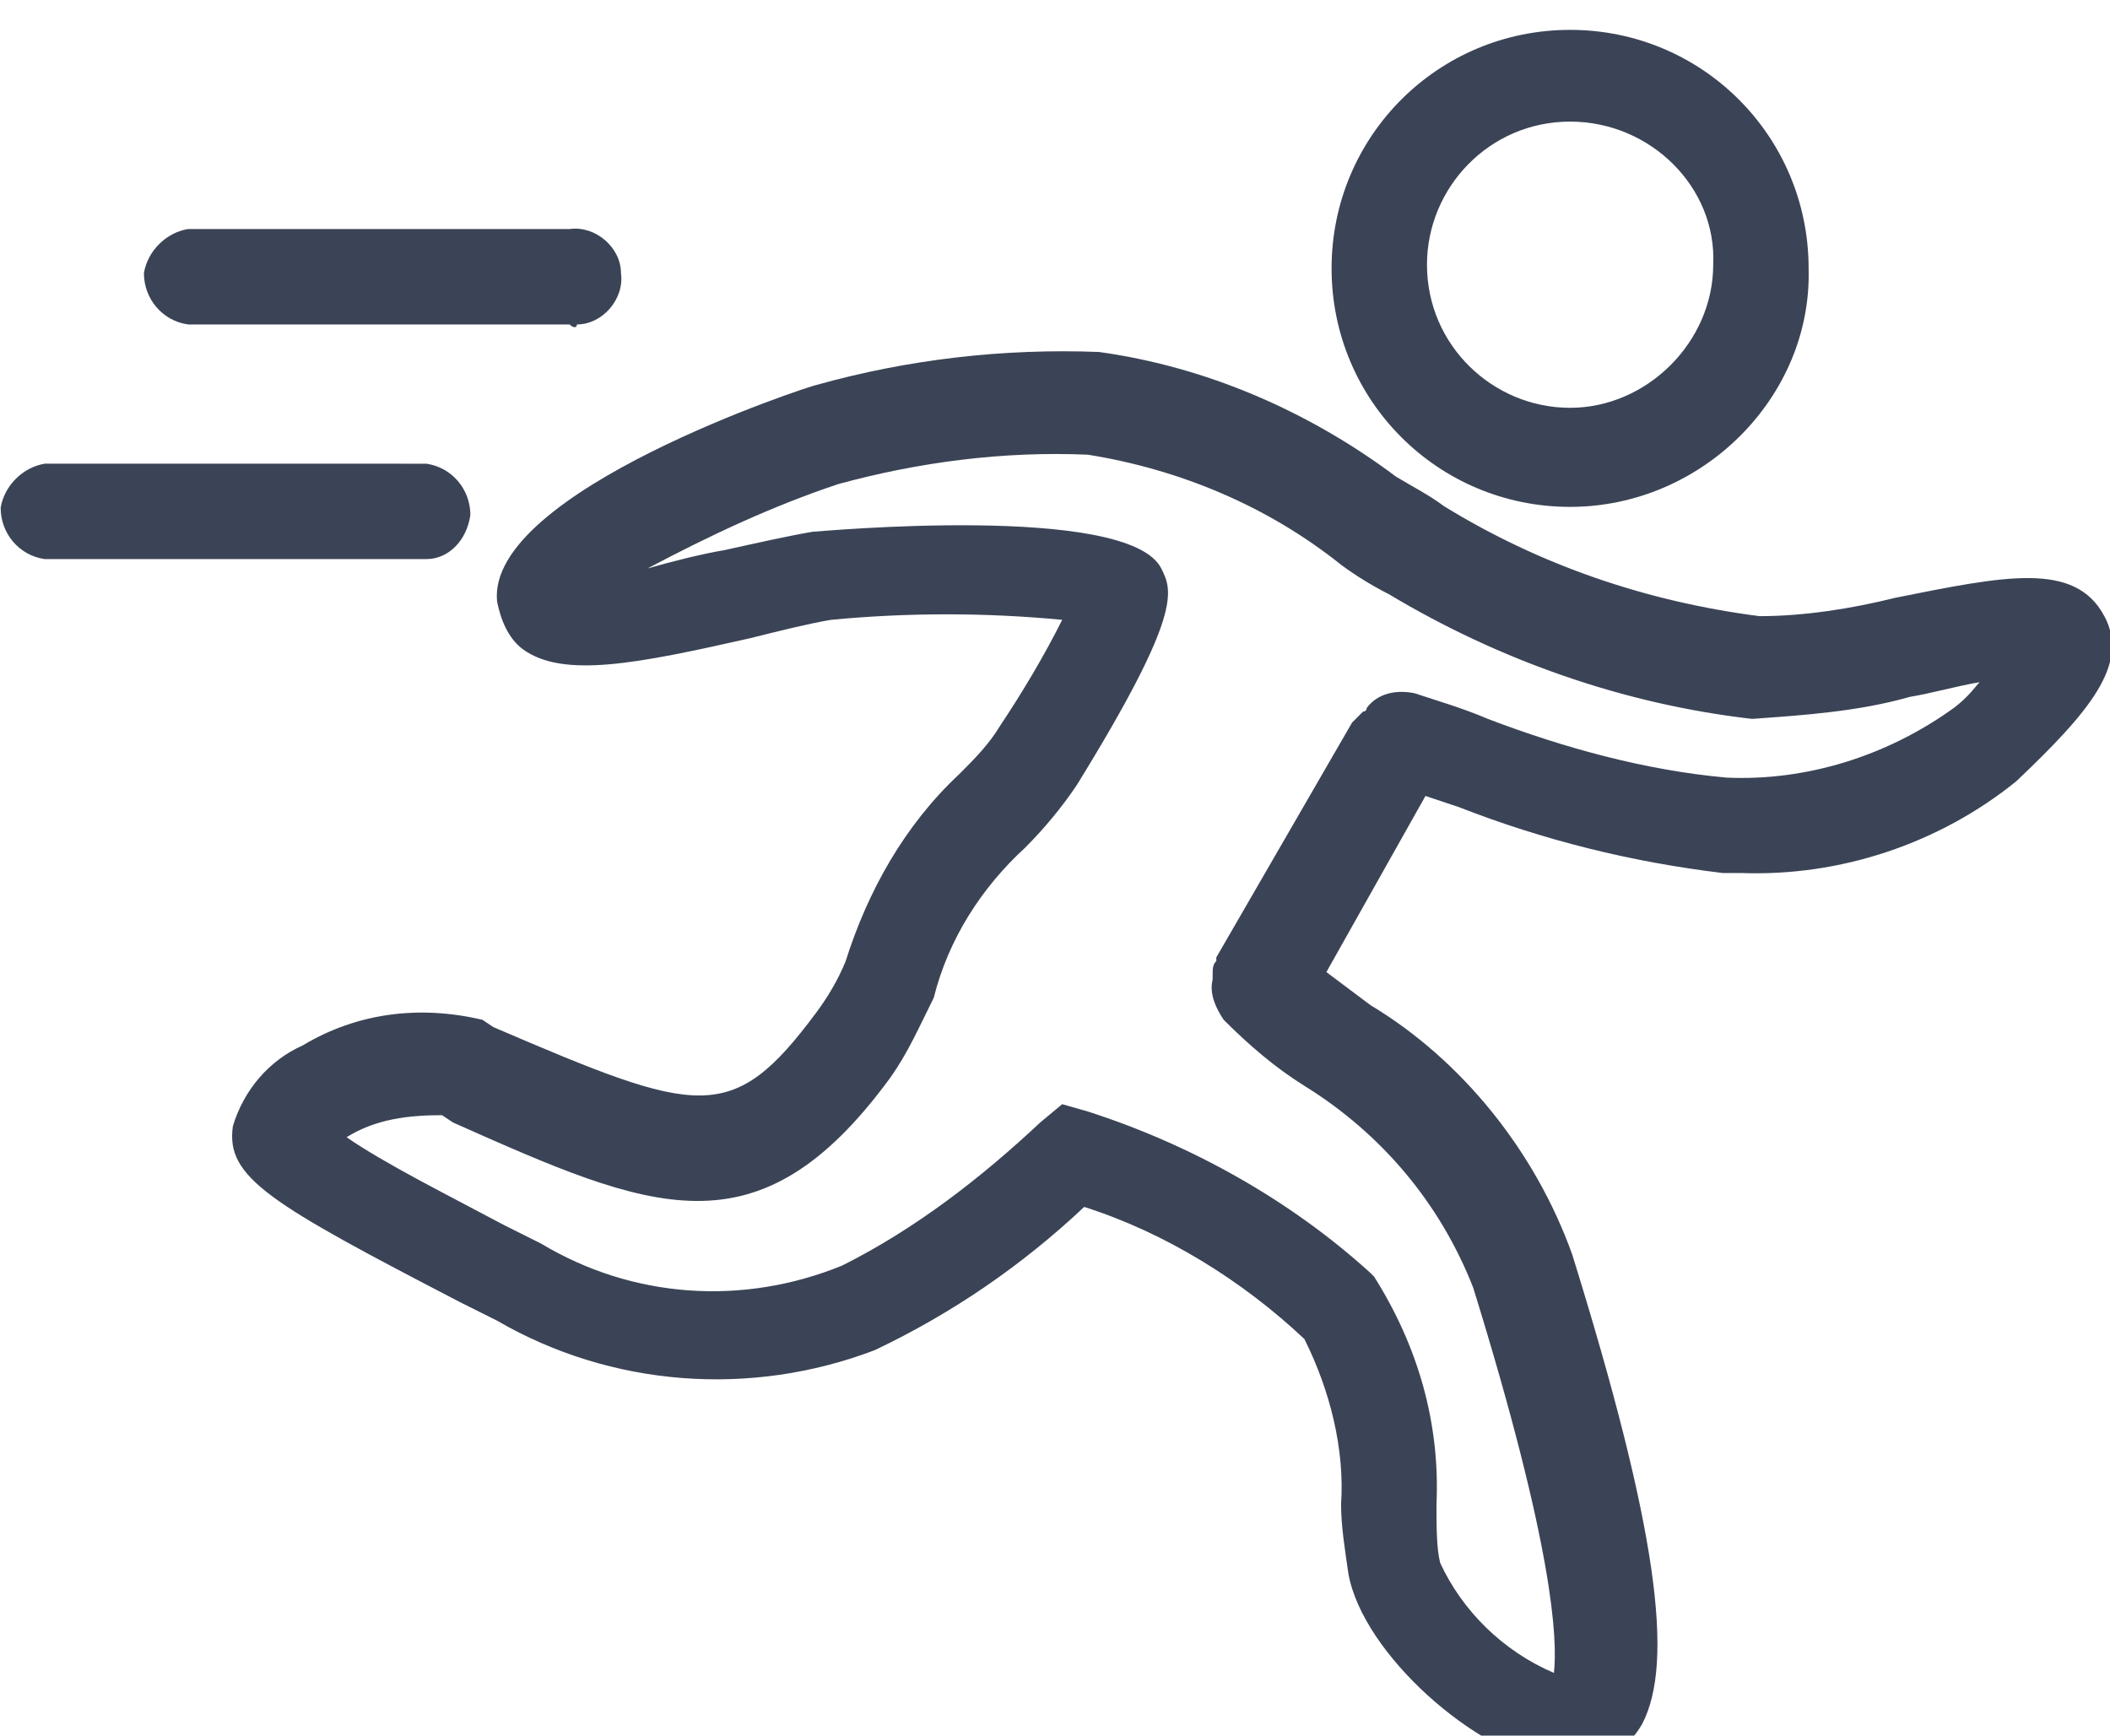
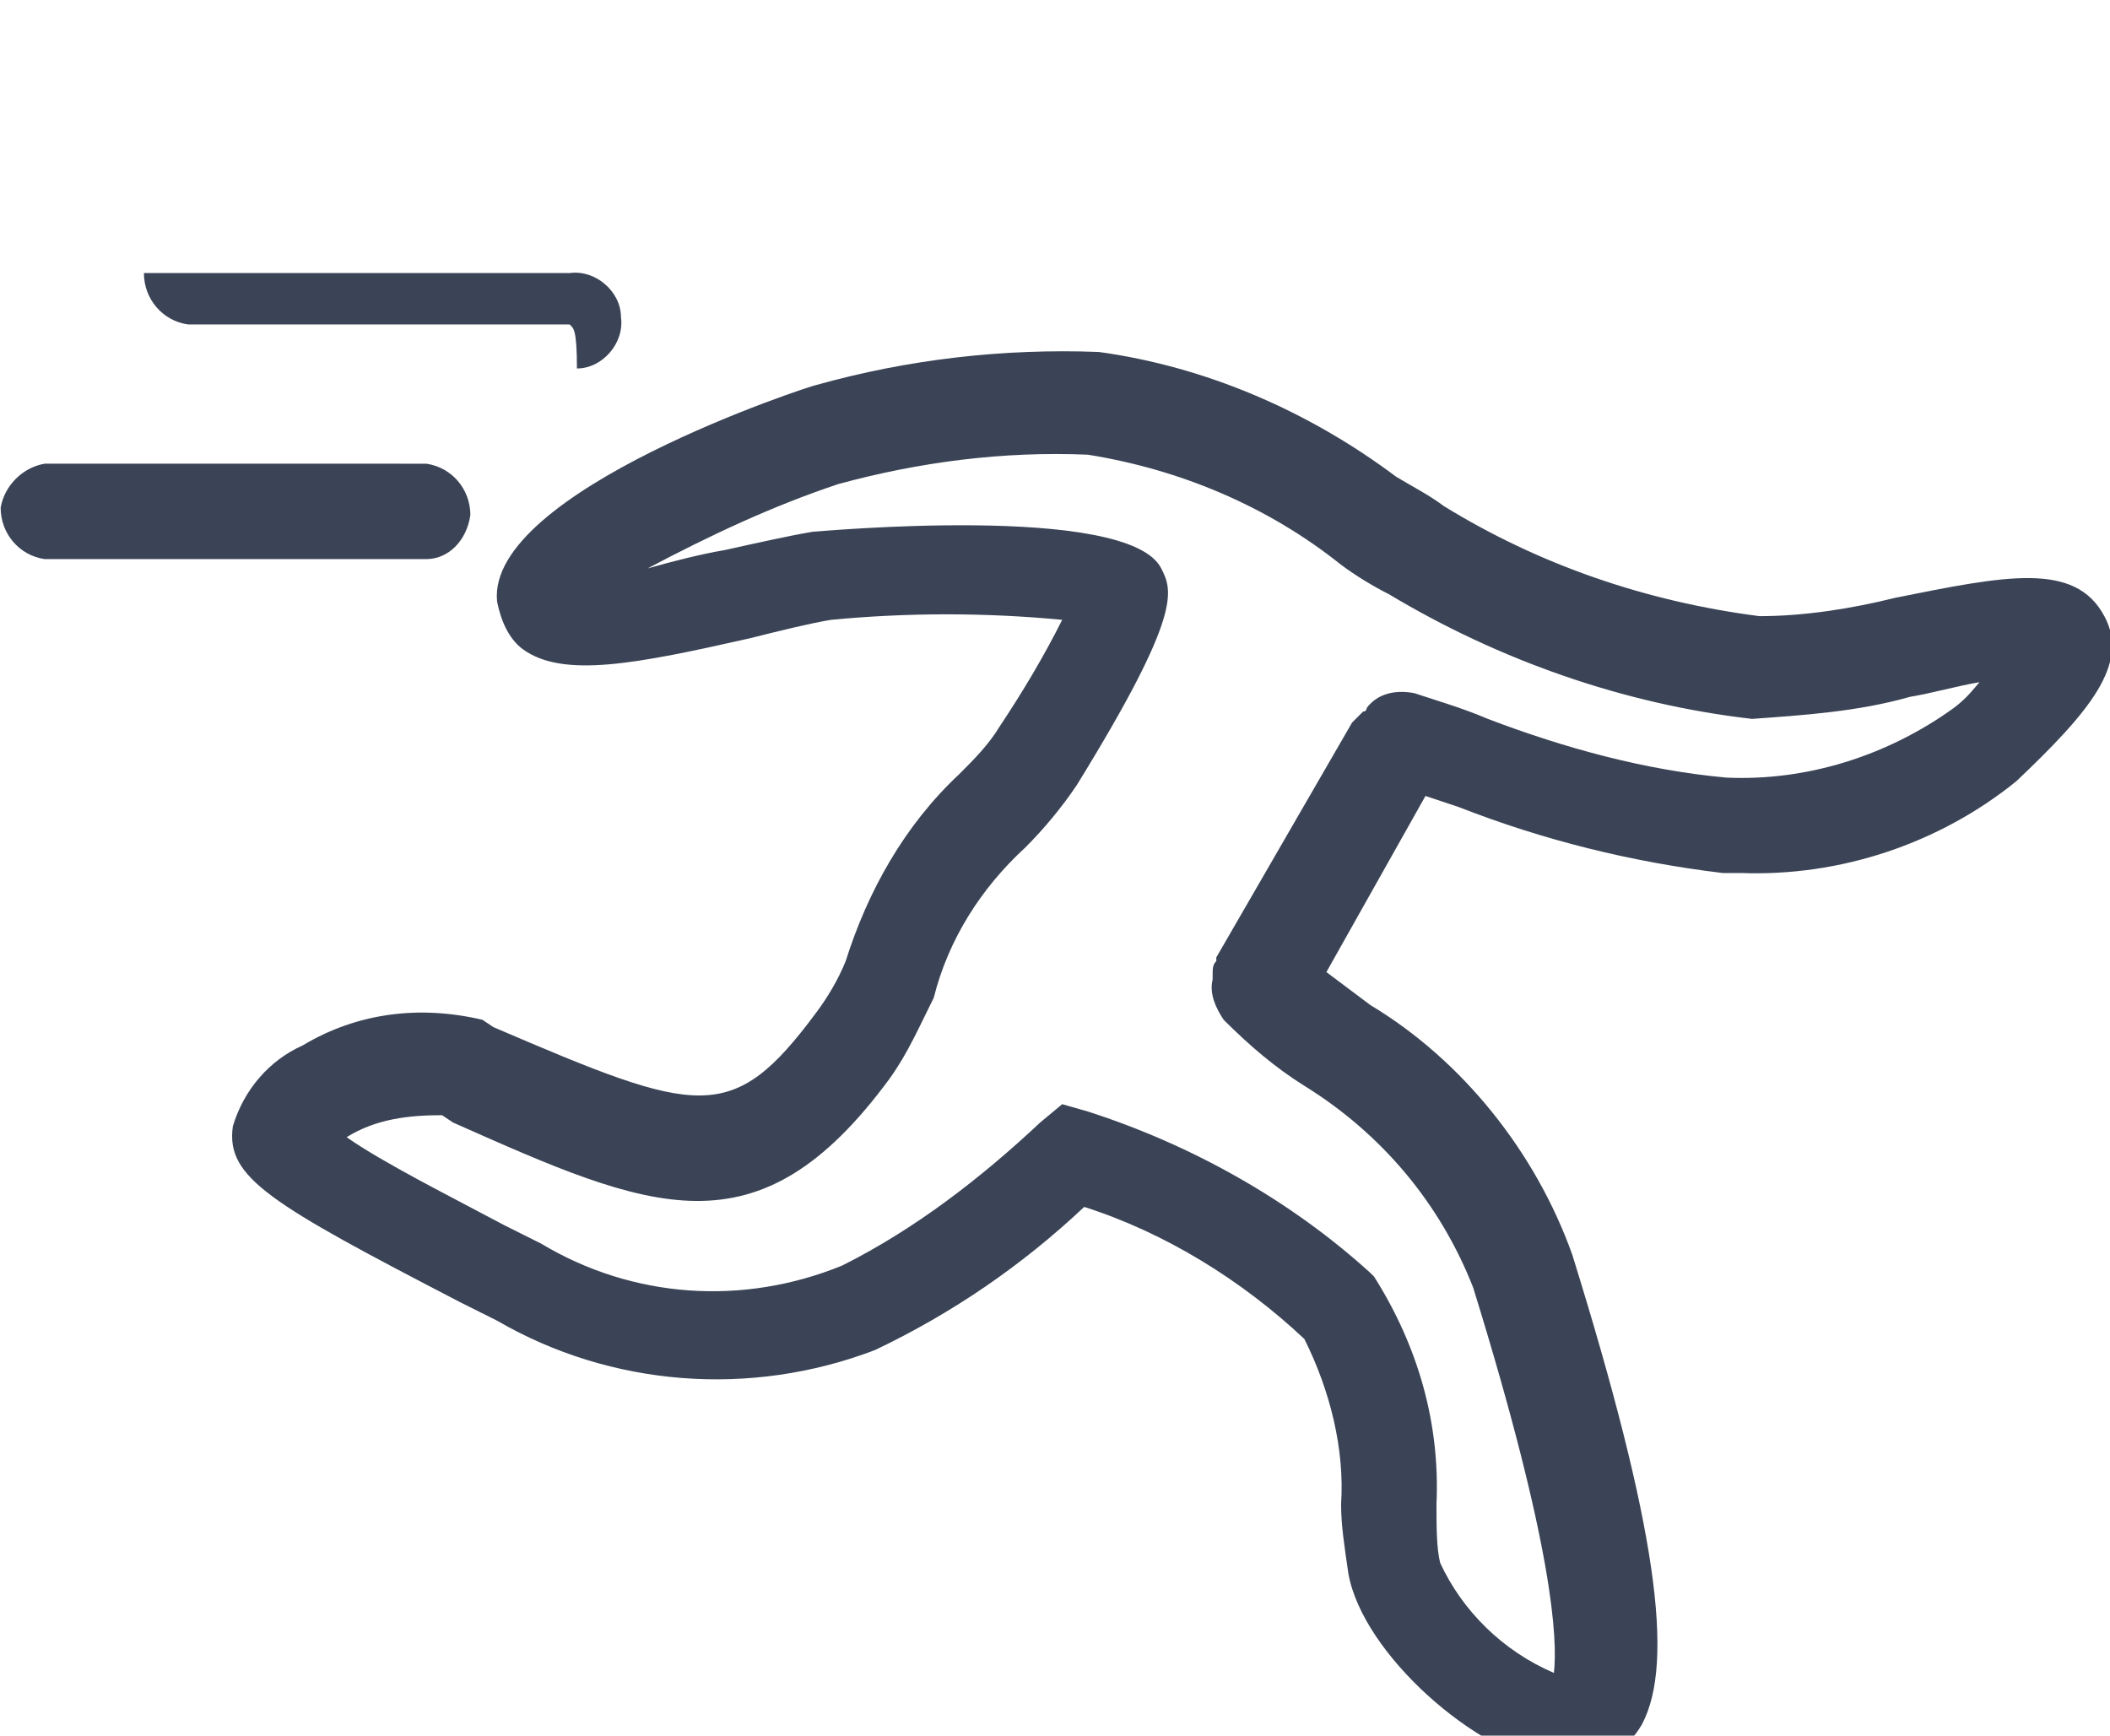
<svg xmlns="http://www.w3.org/2000/svg" version="1.1" id="Layer_1" x="0px" y="0px" viewBox="0 0 57.5 47.3" style="enable-background:new 0 0 57.5 47.3;" xml:space="preserve">
  <style type="text/css">
	.st0{fill:#3B4456;}
</style>
  <g id="a">
</g>
  <g id="Group_18474_00000153678148487154519980000000703409754973599145_" transform="translate(-40.954 -266.208)">
    <path id="Path_1951_00000057131150760534897590000004708660163385942146_" class="st0" d="M98.3,283c-0.8-1.5-2.7-1.1-5.7-0.5   c-1.2,0.3-2.5,0.5-3.7,0.5c-3.1-0.4-6-1.4-8.6-3l0,0l0,0c-0.4-0.3-0.8-0.5-1.3-0.8c-2.4-1.8-5.2-3-8.1-3.4   c-2.6-0.1-5.2,0.2-7.7,0.9c-0.1,0-9,2.9-8.7,5.9c0.1,0.5,0.3,1,0.7,1.3c1.1,0.8,3.1,0.4,6.2-0.3c0.8-0.2,1.6-0.4,2.2-0.5   c2.1-0.2,4.2-0.2,6.3,0c-0.5,1-1.1,2-1.7,2.9c-0.3,0.5-0.7,0.9-1.1,1.3c-1.5,1.4-2.5,3.2-3.1,5.1c-0.2,0.5-0.5,1-0.8,1.4   c-2.3,3.1-3.2,2.8-8.8,0.4l-0.3-0.2c-1.7-0.4-3.4-0.2-4.9,0.7c-0.9,0.4-1.6,1.2-1.9,2.2c-0.2,1.4,1,2.1,6.2,4.8l1,0.5   c3.1,1.8,6.9,2.1,10.3,0.8c2.1-1,4-2.3,5.7-3.9c2.2,0.7,4.3,2,6,3.6c0.7,1.4,1.1,3,1,4.5c0,0.6,0.1,1.2,0.2,1.9   c0.4,2.2,3.5,4.9,5.6,5.2c0.2,0,0.3,0,0.5,0c0.8,0,1.5-0.4,1.9-1.1c0.9-1.7,0.4-5.4-1.9-12.8c-1-2.8-3-5.3-5.5-6.8   c-0.4-0.3-0.8-0.6-1.2-0.9l2.7-4.8c0.3,0.1,0.6,0.2,0.9,0.3c2.3,0.9,4.7,1.5,7.2,1.8c0.2,0,0.3,0,0.5,0c2.7,0.1,5.4-0.8,7.5-2.5   C97.9,285.6,99,284.3,98.3,283z M94.2,285.5c-1.8,1.3-4,2-6.2,1.9c-2.2-0.2-4.4-0.8-6.5-1.6c-0.7-0.3-1.4-0.5-2-0.7   c-0.5-0.1-1,0-1.3,0.4l0,0c0,0,0,0.1-0.1,0.1c-0.1,0.1-0.2,0.2-0.3,0.3l-3.7,6.4c0,0,0,0,0,0.1c-0.1,0.1-0.1,0.2-0.1,0.4   c0,0,0,0.1,0,0.1c-0.1,0.4,0.1,0.8,0.3,1.1c0.7,0.7,1.4,1.3,2.2,1.8c2.1,1.3,3.7,3.2,4.6,5.5c2.2,7.1,2.3,9.6,2.2,10.5   c-1.4-0.6-2.5-1.7-3.1-3c-0.1-0.4-0.1-1-0.1-1.6c0.1-2.2-0.5-4.3-1.7-6.2c0,0-0.1-0.1-0.1-0.1c-2.2-2-4.9-3.5-7.7-4.4l-0.7-0.2   l-0.6,0.5c-1.6,1.5-3.4,2.9-5.4,3.9c-2.7,1.1-5.7,0.9-8.2-0.6l-1-0.5c-1.5-0.8-3.3-1.7-4.3-2.4c0.8-0.5,1.7-0.6,2.6-0.6l0.3,0.2   c5.4,2.4,8.3,3.7,11.9-1.2c0.5-0.7,0.8-1.4,1.2-2.2c0.4-1.6,1.3-3,2.5-4.1c0.5-0.5,1-1.1,1.4-1.7c2.9-4.7,2.6-5.3,2.3-5.9   c-0.9-1.8-9.4-1-9.5-1c-0.6,0.1-1.5,0.3-2.4,0.5c-0.6,0.1-1.4,0.3-2.1,0.5c1.7-0.9,3.4-1.7,5.2-2.3c2.2-0.6,4.5-0.9,6.8-0.8   c2.5,0.4,4.9,1.4,6.9,3c0.4,0.3,0.9,0.6,1.3,0.8l0,0l0,0c3,1.8,6.4,3,9.9,3.4c1.4-0.1,2.9-0.2,4.3-0.6c0.6-0.1,1.3-0.3,1.9-0.4   C94.8,284.9,94.6,285.2,94.2,285.5z" />
    <g id="Group_18453_00000117664811856328639640000006433497386646851519_" transform="translate(75.941 470.922)">
-       <path id="Path_1952_00000137820882229120497580000015401125272947437962_" class="st0" d="M7.8-190.9c-3.6,0-6.5-2.9-6.5-6.5    c0-3.6,2.9-6.5,6.5-6.5c3.6,0,6.5,2.9,6.5,6.5C14.4-193.9,11.4-190.9,7.8-190.9z M7.8-201.4c-2.2,0-3.9,1.8-3.9,3.9    c0,2.2,1.8,3.9,3.9,3.9s3.9-1.8,3.9-3.9C11.8-199.6,10-201.4,7.8-201.4L7.8-201.4z" />
-     </g>
+       </g>
    <g id="Group_18454_00000106858444283657305950000000249283122385577354_" transform="translate(53.576 474.75)">
-       <path id="Path_1953_00000049914897514010766060000017905577892223083651_" class="st0" d="M2.9-199.7H-7.5    c-0.7-0.1-1.2-0.7-1.2-1.4c0.1-0.6,0.6-1.1,1.2-1.2H2.9c0.7-0.1,1.4,0.5,1.4,1.2c0.1,0.7-0.5,1.4-1.2,1.4    C3.1-199.6,3-199.6,2.9-199.7z" />
+       <path id="Path_1953_00000049914897514010766060000017905577892223083651_" class="st0" d="M2.9-199.7H-7.5    c-0.7-0.1-1.2-0.7-1.2-1.4H2.9c0.7-0.1,1.4,0.5,1.4,1.2c0.1,0.7-0.5,1.4-1.2,1.4    C3.1-199.6,3-199.6,2.9-199.7z" />
    </g>
    <g id="Group_18455_00000117639641443947408230000018345970389499177888_" transform="translate(50.872 479.145)">
      <path id="Path_1954_00000149373983511927216640000011623652958694619522_" class="st0" d="M1.7-197.7H-8.7    c-0.7-0.1-1.2-0.7-1.2-1.4c0.1-0.6,0.6-1.1,1.2-1.2H1.7c0.7,0.1,1.2,0.7,1.2,1.4C2.8-198.2,2.3-197.7,1.7-197.7z" />
    </g>
  </g>
</svg>